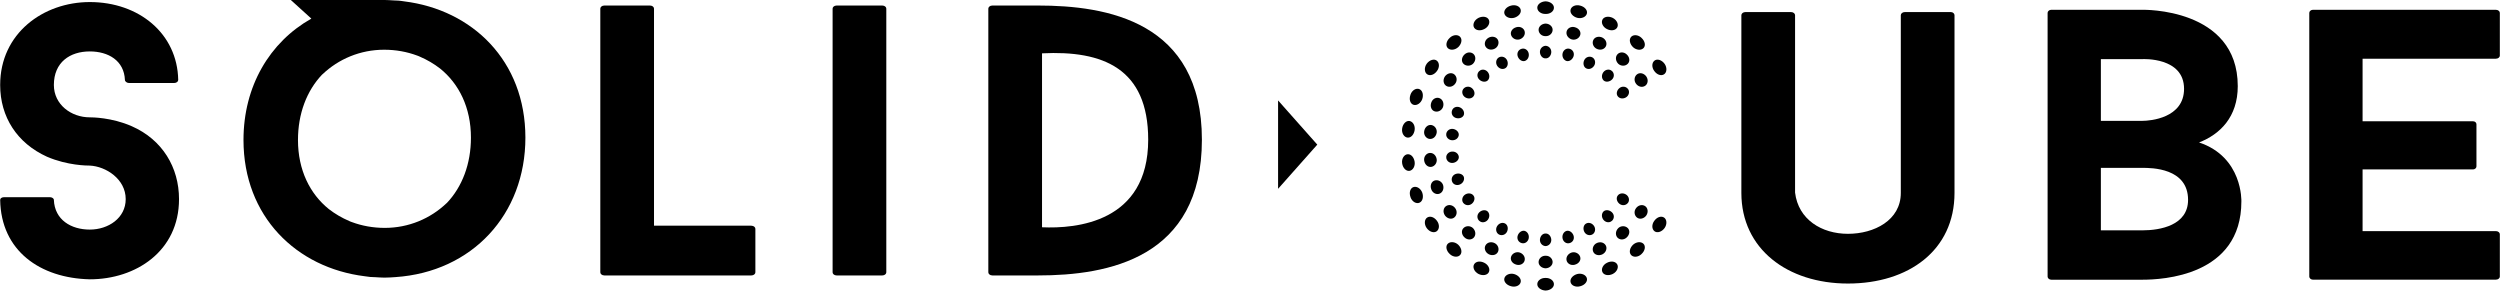
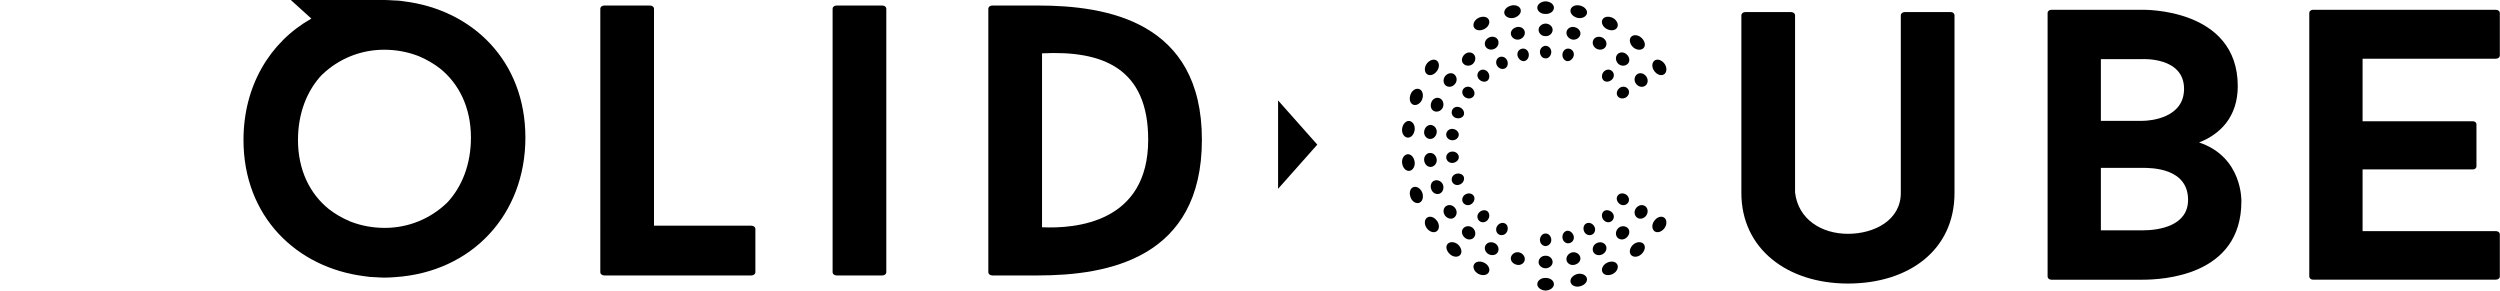
<svg xmlns="http://www.w3.org/2000/svg" id="_レイヤー_2" width="244.02mm" height="28.36mm" viewBox="0 0 691.7 80.4">
  <defs>
    <style>.cls-1{stroke-width:0px;}</style>
  </defs>
  <g id="_レイヤー_1-2">
-     <path class="cls-1" d="M0,55.31c0-.42.45-.75,1.12-.75h12.62c.56,0,1.12.32,1.12.75.22,5.55,4.8,8.22,9.94,8.22s9.94-3.2,9.94-8.43c0-5.55-5.48-9.07-9.94-9.28-.67,0-6.15,0-11.84-2.45C4.69,39.62,0,32.37,0,23.51,0,9.21,11.95.57,24.8.57c13.63,0,24.24,8.75,24.47,21.55,0,.43-.45.85-1.12.85h-12.51c-.56,0-1.12-.42-1.12-.85-.22-5.34-4.58-7.89-9.72-7.89-5.48,0-9.94,2.99-9.94,9.28,0,5.44,4.8,8.96,9.94,8.96.56,0,6.03,0,11.62,2.46,8.49,3.73,13.07,11.42,13.07,20.17,0,14.41-11.95,22.19-24.69,22.19-13.74-.32-24.58-7.89-24.8-21.98Z" />
    <path class="cls-1" d="M207.86,62.46c.67,0,1.12.43,1.12.85v12.06c0,.42-.45.85-1.12.85h-40.67c-.67,0-1.12-.43-1.12-.85V2.38c0-.43.45-.85,1.12-.85h12.62c.67,0,1.12.42,1.12.85v60.07h26.92Z" />
    <path class="cls-1" d="M230.35,2.38c0-.43.45-.85,1.12-.85h12.62c.67,0,1.12.42,1.12.85v72.99c0,.42-.45.85-1.12.85h-12.62c-.67,0-1.12-.43-1.12-.85V2.38Z" />
    <path class="cls-1" d="M287.18,1.53c18.88,0,45.36,4.27,45.36,37.13s-26.03,37.56-45.36,37.56h-12.62c-.67,0-1.12-.43-1.12-.85V2.38c0-.43.45-.85,1.12-.85h12.62ZM288.3,62.89c9.38.42,29.38-1.28,29.38-24.23,0-19.74-12.51-24.75-29.38-23.9v48.13Z" />
    <path class="cls-1" d="M481.82,53.39V4.2c0-.43.45-.86,1.12-.86h12.62c.67,0,1.12.43,1.12.86v49.08c.89,7.47,7.37,11.42,14.63,11.42s14.63-3.74,14.63-11.31V4.2c0-.43.45-.86,1.12-.86h12.74c.56,0,1,.43,1,.86v49.19c0,15.9-12.73,25.07-29.49,25.07s-29.49-9.6-29.49-25.07Z" />
    <path class="cls-1" d="M608.45,39.41c12.18,4.05,11.73,16.33,11.73,16.33,0,20.7-22.01,21.66-27.37,21.66h-25.25c-.56,0-1-.43-1-.85V3.56c0-.43.45-.85,1-.85h25.25s26.37-.64,26.37,21.13c0,8.54-4.92,13.34-10.72,15.58ZM581.3,33.44h11.51c2.12,0,11.51-.75,11.51-8.86,0-8.86-11.51-8.22-11.51-8.22h-11.51v17.07ZM605.43,55.31c0-8.86-10.17-8.86-12.62-8.86h-11.51v17.29h11.51c4.92,0,12.62-1.39,12.62-8.43Z" />
    <path class="cls-1" d="M653.72,16.26v17.29h30.5c.67,0,1.01.42,1.01.85v11.63c0,.42-.34.85-1.01.85h-30.5v17.07h36.86c.67,0,1.12.43,1.12.85v11.74c0,.42-.45.85-1.12.85h-50.61c-.56,0-1-.43-1-.85V3.56c0-.43.45-.85,1-.85h50.61c.67,0,1.12.42,1.12.85v11.84c0,.42-.45.85-1.12.85h-36.86Z" />
    <path class="cls-1" d="M111.81.38c-.51-.07-1.01-.16-1.53-.2-.5-.04-1.02-.04-1.52-.07-.77-.04-1.54-.11-2.33-.11-.03,0-.06,0-.09,0s-.06,0-.09,0c-.03,0-.07,0-.1,0h-25.72l5.68,5.15c-11.57,6.52-18.78,18.73-18.78,33.58,0,21.21,14.69,35.37,33.54,37.71.51.07,1.01.15,1.52.2.5.04,1.02.04,1.52.07.77.04,1.54.11,2.33.11.03,0,.06,0,.09,0s.06,0,.09,0c1,0,1.98-.07,2.96-.14,21.22-1.44,35.96-17.33,35.96-38.6S130.66,2.72,111.81.38ZM123.55,56.23s-.02,0-.03,0c-4.47,4.27-10.5,6.83-17.09,6.83-3.23,0-6.31-.56-9.12-1.61-.1-.04-.21-.07-.31-.11-.13-.05-.26-.12-.39-.17-2.04-.87-3.95-1.99-5.67-3.32-5.21-4.2-8.53-10.77-8.53-19.12,0-7.22,2.39-13.61,6.72-18.14,0,0,.02,0,.03,0,4.47-4.27,10.5-6.83,17.09-6.83,3.23,0,6.31.56,9.12,1.61.1.04.21.07.31.11.13.05.26.12.39.17,2.04.87,3.95,1.99,5.67,3.32,5.21,4.2,8.53,10.77,8.53,19.12,0,7.22-2.39,13.61-6.72,18.14Z" />
    <polygon class="cls-1" points="364.47 40.02 353.62 27.79 353.62 52.25 364.47 40.02" />
    <path class="cls-1" d="M450.46,24.64c-.56-.75-1.62-.87-2.37-.27-.75.6-.97,1.61-.49,2.25.46.65,1.43.83,2.27.34.82-.48,1.13-1.55.6-2.32Z" />
    <path class="cls-1" d="M455.51,21.15c-.68-.92-1.84-1.17-2.59-.56-.75.6-.87,1.74-.27,2.55.57.82,1.63,1.15,2.47.65.82-.48,1.05-1.69.39-2.63Z" />
    <path class="cls-1" d="M460.57,17.65c-.79-1.09-2.06-1.46-2.81-.86-.75.6-.77,1.87-.05,2.84.69.99,1.83,1.46,2.67.96.82-.48.96-1.84.19-2.94Z" />
    <path class="cls-1" d="M446.01,19.66c-.67-.65-1.77-.47-2.36.29-.58.76-.52,1.75.05,2.31.59.54,1.63.42,2.32-.25.69-.67.68-1.73,0-2.36Z" />
    <path class="cls-1" d="M450.09,15.06c-.83-.79-2.05-.71-2.64.06-.58.76-.39,1.85.33,2.55.74.67,1.9.68,2.59,0,.69-.67.57-1.85-.28-2.61Z" />
    <path class="cls-1" d="M454.17,10.46c-.98-.92-2.34-.94-2.92-.18-.58.76-.26,1.95.61,2.79.9.81,2.17.93,2.86.26.69-.67.45-1.96-.55-2.86Z" />
-     <path class="cls-1" d="M440.53,15.85c-.84-.4-1.84-.02-2.22.86-.39.88-.12,1.88.6,2.22.71.36,1.65.08,2.17-.75.5-.8.29-1.91-.55-2.33Z" />
    <path class="cls-1" d="M443.39,10.41c-1.03-.5-2.17-.18-2.56.7-.39.88.04,1.95.94,2.39.9.45,1.98.26,2.49-.57.5-.8.15-1.99-.87-2.51Z" />
    <path class="cls-1" d="M446.25,4.96c-1.21-.6-2.51-.35-2.9.53-.39.88.19,2.02,1.27,2.55,1.08.55,2.3.44,2.81-.39.5-.8,0-2.08-1.19-2.69Z" />
    <path class="cls-1" d="M434.28,13.5c-.9-.26-1.78.4-1.95,1.35-.16.94.35,1.8,1.11,2.03.77.2,1.64-.39,1.94-1.3.3-.92-.2-1.85-1.1-2.08Z" />
    <path class="cls-1" d="M435.75,7.53c-1.1-.31-2.15.32-2.31,1.28-.16.94.51,1.83,1.48,2.11.97.25,2-.29,2.3-1.2.3-.92-.36-1.9-1.46-2.18Z" />
    <path class="cls-1" d="M437.22,1.55c-1.3-.36-2.51.24-2.68,1.2-.16.94.68,1.85,1.85,2.18,1.17.3,2.36-.19,2.66-1.1.3-.92-.52-1.95-1.83-2.28Z" />
    <path class="cls-1" d="M427.65,12.67c-.93.05-1.64.86-1.57,1.82.07.96.77,1.71,1.57,1.66.8.05,1.5-.7,1.57-1.66.07-.96-.63-1.78-1.57-1.82Z" />
    <path class="cls-1" d="M427.65,6.52c-1.14.05-2,.88-1.94,1.83.07.96.94,1.7,1.94,1.65,1,.05,1.87-.69,1.94-1.65.07-.96-.8-1.79-1.94-1.83Z" />
    <path class="cls-1" d="M427.65.37c-1.34.05-2.37.89-2.3,1.85.07.96,1.1,1.68,2.3,1.64,1.2.05,2.24-.68,2.3-1.64.07-.96-.96-1.8-2.3-1.85Z" />
    <path class="cls-1" d="M421.03,13.5c-.91.23-1.4,1.16-1.1,2.08.3.91,1.16,1.5,1.94,1.3.77-.23,1.27-1.09,1.11-2.03-.16-.96-1.05-1.62-1.95-1.35Z" />
    <path class="cls-1" d="M419.56,7.53c-1.11.28-1.76,1.26-1.46,2.18.3.91,1.32,1.45,2.3,1.2.97-.28,1.64-1.17,1.48-2.11-.16-.96-1.21-1.59-2.31-1.28Z" />
    <path class="cls-1" d="M418.09,1.55c-1.31.33-2.12,1.36-1.83,2.28.3.91,1.48,1.4,2.66,1.1,1.17-.33,2.01-1.24,1.85-2.18-.16-.96-1.37-1.56-2.68-1.2Z" />
    <path class="cls-1" d="M414.78,15.85c-.83.42-1.05,1.53-.55,2.33.52.83,1.45,1.11,2.17.75.72-.34.99-1.34.6-2.22-.39-.88-1.38-1.27-2.22-.86Z" />
    <path class="cls-1" d="M411.92,10.41c-1.02.52-1.37,1.71-.87,2.51.52.83,1.6,1.02,2.49.57.9-.44,1.32-1.5.94-2.39-.39-.88-1.53-1.2-2.56-.7Z" />
    <path class="cls-1" d="M409.06,4.96c-1.2.61-1.69,1.89-1.19,2.69.52.83,1.74.94,2.81.39,1.09-.53,1.66-1.67,1.27-2.55-.39-.88-1.69-1.13-2.9-.53Z" />
    <path class="cls-1" d="M409.3,19.66c-.69.63-.7,1.68,0,2.36.69.67,1.73.79,2.32.25.57-.56.63-1.55.05-2.31-.59-.76-1.68-.95-2.36-.29Z" />
    <path class="cls-1" d="M405.22,15.06c-.84.77-.97,1.94-.28,2.61.69.67,1.85.67,2.59,0,.72-.7.91-1.79.33-2.55-.59-.76-1.81-.85-2.64-.06Z" />
-     <path class="cls-1" d="M401.14,10.46c-1,.9-1.23,2.19-.55,2.86.69.67,1.96.55,2.86-.26.88-.83,1.2-2.02.61-2.79-.59-.76-1.95-.74-2.92.18Z" />
    <path class="cls-1" d="M404.85,24.64c-.53.77-.22,1.84.6,2.32.84.5,1.81.32,2.27-.34.48-.64.26-1.65-.49-2.25-.75-.6-1.81-.48-2.37.27Z" />
    <path class="cls-1" d="M399.79,21.15c-.65.94-.42,2.15.39,2.63.84.5,1.9.17,2.47-.65.6-.8.48-1.94-.27-2.55-.75-.6-1.92-.35-2.59.56Z" />
    <path class="cls-1" d="M394.74,17.65c-.77,1.1-.62,2.46.19,2.94.84.5,1.98.03,2.67-.96.72-.97.7-2.24-.05-2.84-.75-.6-2.02-.22-2.81.86Z" />
    <path class="cls-1" d="M401.76,30.56c-.32.88.16,1.81,1.09,2.09.92.28,1.9-.11,2.17-.85.24-.76-.17-1.67-1.04-2.07-.88-.41-1.93-.06-2.22.83Z" />
    <path class="cls-1" d="M396.01,28.38c-.39,1.07.04,2.17.96,2.44.92.28,1.95-.27,2.29-1.21.32-.95-.02-2.01-.89-2.41-.88-.41-2,.09-2.36,1.18Z" />
    <path class="cls-1" d="M390.26,26.2c-.47,1.27-.08,2.52.84,2.8.92.28,1.99-.43,2.41-1.56.39-1.15.12-2.36-.75-2.76-.88-.41-2.07.25-2.51,1.52Z" />
    <path class="cls-1" d="M400.16,37.04c-.15.92.67,1.73,1.6,1.77.98.05,1.72-.57,1.85-1.36.13-.79-.55-1.58-1.49-1.76-.94-.18-1.82.42-1.97,1.34Z" />
    <path class="cls-1" d="M394.05,36.31c-.18,1.13.63,2.09,1.57,2.14.98.05,1.73-.73,1.89-1.72.15-.99-.49-1.94-1.44-2.13-.94-.18-1.85.58-2.02,1.71Z" />
    <path class="cls-1" d="M387.95,35.57c-.2,1.33.6,2.46,1.54,2.51.98.05,1.74-.9,1.92-2.09.17-1.2-.44-2.31-1.38-2.5-.94-.18-1.89.75-2.08,2.08Z" />
    <path class="cls-1" d="M400.16,43.72c.14.92,1.02,1.53,1.97,1.34.94-.18,1.62-.97,1.49-1.76-.14-.79-.87-1.41-1.85-1.36-.94.04-1.75.85-1.6,1.77Z" />
    <path class="cls-1" d="M394.05,44.46c.17,1.13,1.08,1.89,2.02,1.71.94-.18,1.59-1.14,1.44-2.13-.16-.99-.9-1.77-1.89-1.72-.94.05-1.75,1.01-1.57,2.14Z" />
    <path class="cls-1" d="M387.95,45.19c.19,1.33,1.13,2.26,2.08,2.08.94-.18,1.55-1.3,1.38-2.5-.19-1.2-.94-2.14-1.92-2.09-.94.05-1.74,1.17-1.54,2.51Z" />
    <path class="cls-1" d="M401.76,50.2c.29.89,1.34,1.24,2.22.83.87-.4,1.28-1.31,1.04-2.07-.27-.75-1.25-1.13-2.17-.85-.92.28-1.41,1.21-1.09,2.09Z" />
    <path class="cls-1" d="M396.01,52.38c.37,1.08,1.49,1.58,2.36,1.18.87-.4,1.21-1.46.89-2.41-.35-.94-1.37-1.48-2.29-1.21-.92.28-1.36,1.37-.96,2.44Z" />
    <path class="cls-1" d="M390.26,54.56c.44,1.28,1.63,1.93,2.51,1.52.87-.4,1.14-1.61.75-2.76-.42-1.14-1.49-1.84-2.41-1.56-.92.28-1.31,1.53-.84,2.8Z" />
    <path class="cls-1" d="M404.85,56.12c.56.75,1.62.87,2.37.27.75-.6.97-1.61.49-2.25-.46-.65-1.43-.83-2.27-.34-.82.48-1.13,1.55-.6,2.32Z" />
    <path class="cls-1" d="M399.79,59.62c.68.92,1.84,1.17,2.59.56.75-.6.87-1.74.27-2.55-.57-.82-1.63-1.15-2.47-.65-.82.48-1.05,1.69-.39,2.63Z" />
    <path class="cls-1" d="M394.74,63.11c.79,1.09,2.06,1.46,2.81.86.75-.6.77-1.87.05-2.84-.69-.99-1.83-1.46-2.67-.96-.82.48-.96,1.84-.19,2.94Z" />
    <path class="cls-1" d="M409.3,61.11c.67.65,1.77.47,2.36-.29.58-.76.52-1.75-.05-2.31-.59-.54-1.63-.42-2.32.25-.69.67-.68,1.73,0,2.36Z" />
    <path class="cls-1" d="M405.22,65.71c.83.79,2.05.71,2.64-.06.58-.76.39-1.85-.33-2.55-.74-.67-1.9-.68-2.59,0-.69.67-.57,1.85.28,2.61Z" />
    <path class="cls-1" d="M401.14,70.31c.98.92,2.34.94,2.92.18.58-.76.26-1.95-.61-2.79-.9-.81-2.17-.93-2.86-.26-.69.67-.45,1.96.55,2.86Z" />
    <path class="cls-1" d="M414.78,64.91c.84.4,1.84.02,2.22-.86.39-.88.12-1.88-.6-2.22-.71-.36-1.65-.08-2.17.75-.5.8-.29,1.91.55,2.33Z" />
    <path class="cls-1" d="M411.92,70.36c1.03.5,2.17.18,2.56-.7.39-.88-.04-1.95-.94-2.39-.9-.45-1.98-.26-2.49.57-.5.8-.15,1.99.87,2.51Z" />
    <path class="cls-1" d="M409.06,75.8c1.21.6,2.51.35,2.9-.53.39-.88-.19-2.02-1.27-2.55-1.08-.55-2.3-.44-2.81.39-.5.8,0,2.08,1.19,2.69Z" />
-     <path class="cls-1" d="M421.03,67.27c.9.26,1.78-.4,1.95-1.35.16-.94-.35-1.8-1.11-2.03-.77-.2-1.64.39-1.94,1.3-.3.92.2,1.85,1.1,2.08Z" />
    <path class="cls-1" d="M419.56,73.24c1.1.31,2.15-.32,2.31-1.28.16-.94-.51-1.83-1.48-2.11-.97-.25-2,.29-2.3,1.2-.3.92.36,1.9,1.46,2.18Z" />
-     <path class="cls-1" d="M418.09,79.21c1.3.36,2.51-.24,2.68-1.2.16-.94-.68-1.85-1.85-2.18-1.17-.3-2.36.19-2.66,1.1-.3.92.52,1.95,1.83,2.28Z" />
    <path class="cls-1" d="M427.65,68.1c.93-.05,1.64-.86,1.57-1.82-.07-.96-.77-1.71-1.57-1.66-.8-.05-1.5.7-1.57,1.66-.07.96.63,1.78,1.57,1.82Z" />
    <path class="cls-1" d="M427.65,74.25c1.14-.05,2-.88,1.94-1.83-.07-.96-.94-1.7-1.94-1.65-1-.05-1.87.69-1.94,1.65-.07.96.8,1.79,1.94,1.83Z" />
    <path class="cls-1" d="M427.65,80.4c1.34-.05,2.37-.89,2.3-1.85-.07-.96-1.1-1.68-2.3-1.64-1.2-.05-2.24.68-2.3,1.64-.07.96.96,1.8,2.3,1.85Z" />
    <path class="cls-1" d="M434.28,67.27c.91-.23,1.4-1.16,1.1-2.08-.3-.91-1.16-1.5-1.94-1.3-.77.23-1.27,1.09-1.11,2.03.16.96,1.05,1.62,1.95,1.35Z" />
    <path class="cls-1" d="M435.75,73.24c1.11-.28,1.76-1.26,1.46-2.18-.3-.91-1.32-1.45-2.3-1.2-.97.28-1.64,1.17-1.48,2.11.16.96,1.21,1.59,2.31,1.28Z" />
    <path class="cls-1" d="M437.22,79.21c1.31-.33,2.12-1.36,1.83-2.28-.3-.91-1.48-1.4-2.66-1.1-1.17.33-2.01,1.24-1.85,2.18.16.96,1.37,1.56,2.68,1.2Z" />
    <path class="cls-1" d="M440.53,64.91c.83-.42,1.05-1.53.55-2.33-.52-.83-1.45-1.11-2.17-.75-.72.34-.99,1.34-.6,2.22.39.88,1.38,1.27,2.22.86Z" />
    <path class="cls-1" d="M443.39,70.36c1.02-.52,1.37-1.71.87-2.51-.52-.83-1.6-1.02-2.49-.57-.9.44-1.32,1.5-.94,2.39.39.88,1.53,1.2,2.56.7Z" />
    <path class="cls-1" d="M446.25,75.8c1.2-.61,1.69-1.89,1.19-2.69-.52-.83-1.74-.94-2.81-.39-1.09.53-1.66,1.67-1.27,2.55.39.88,1.69,1.13,2.9.53Z" />
    <path class="cls-1" d="M446.01,61.11c.69-.63.7-1.68,0-2.36-.69-.67-1.73-.79-2.32-.25-.57.56-.63,1.55-.05,2.31.59.76,1.68.95,2.36.29Z" />
    <path class="cls-1" d="M450.09,65.71c.84-.77.97-1.94.28-2.61-.69-.67-1.85-.67-2.59,0-.72.7-.91,1.79-.33,2.55.59.76,1.81.85,2.64.06Z" />
    <path class="cls-1" d="M454.17,70.31c1-.9,1.23-2.19.55-2.86-.69-.67-1.96-.55-2.86.26-.88.83-1.2,2.02-.61,2.79.59.76,1.95.74,2.92-.18Z" />
    <path class="cls-1" d="M450.46,56.12c.53-.77.22-1.84-.6-2.32-.84-.5-1.81-.32-2.27.34-.48.64-.26,1.65.49,2.25.75.6,1.81.48,2.37-.27Z" />
    <path class="cls-1" d="M455.51,59.62c.65-.94.42-2.15-.39-2.63-.84-.5-1.9-.17-2.47.65-.6.8-.48,1.94.27,2.55.75.6,1.92.35,2.59-.56Z" />
    <path class="cls-1" d="M460.57,63.11c.77-1.1.62-2.46-.19-2.94-.84-.5-1.98-.03-2.67.96-.72.97-.7,2.24.05,2.84.75.6,2.02.22,2.81-.86Z" />
  </g>
</svg>